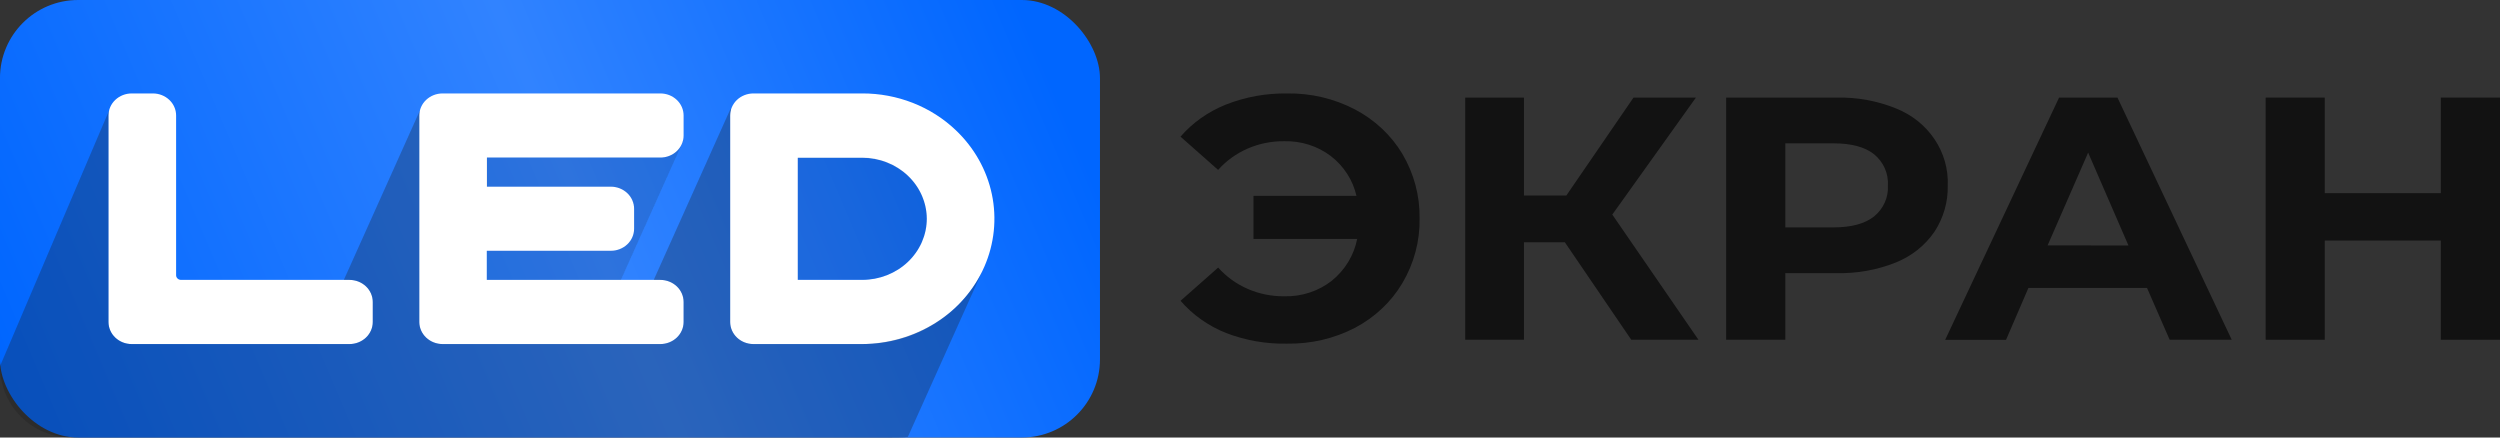
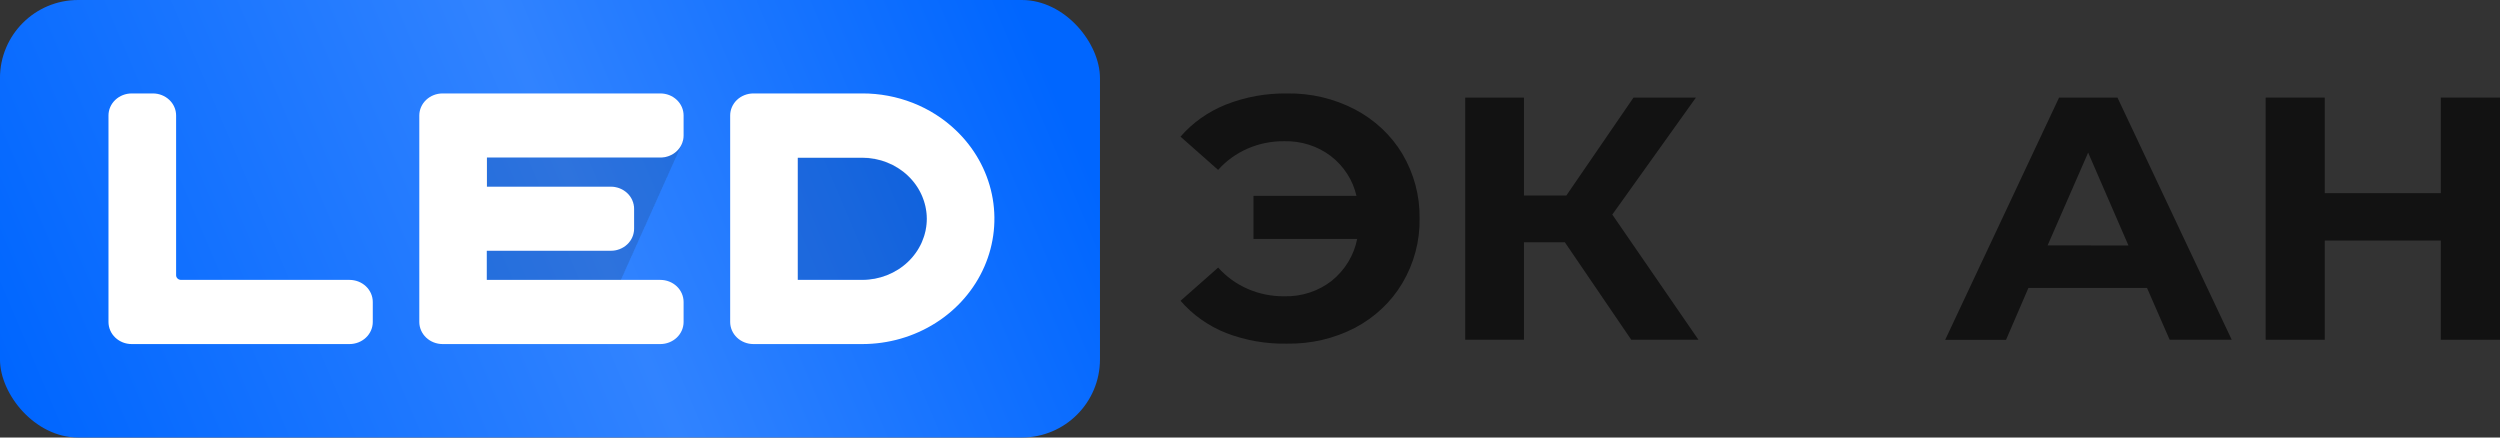
<svg xmlns="http://www.w3.org/2000/svg" width="160" height="28" viewBox="0 0 160 28" fill="none">
  <rect x="0" y="0" width="160" height="28" fill="#333333" stroke="none" />
  <g clip-path="url(#clip0_1_151)">
    <rect x="-0.002" width="70.4" height="28" rx="5" fill="url(#paint0_linear_1_151)" />
    <path d="M86.73 7.01C87.994 7.676 89.04 8.66 89.754 9.853C90.498 11.115 90.877 12.54 90.854 13.985C90.878 15.43 90.498 16.855 89.754 18.116C89.044 19.315 87.997 20.304 86.73 20.974C85.397 21.668 83.895 22.019 82.374 21.993C81.035 22.021 79.705 21.788 78.465 21.31C77.333 20.859 76.334 20.152 75.555 19.251L77.963 17.124C78.481 17.707 79.129 18.174 79.86 18.492C80.591 18.81 81.387 18.97 82.191 18.962C83.301 18.991 84.385 18.636 85.24 17.964C86.086 17.274 86.657 16.33 86.859 15.29H80.224V12.537H86.813C86.588 11.536 86.011 10.637 85.175 9.989C84.329 9.347 83.271 9.01 82.187 9.038C81.383 9.029 80.588 9.189 79.856 9.506C79.126 9.823 78.478 10.29 77.959 10.873L75.552 8.746C76.332 7.846 77.332 7.14 78.465 6.69C79.704 6.202 81.035 5.961 82.377 5.98C83.898 5.957 85.399 6.312 86.73 7.01Z" fill="#121212" />
    <path d="M100.152 15.507H97.533V21.745H93.774V6.245H97.533V12.514H100.245L104.545 6.245H108.539L103.187 13.733L108.701 21.745H104.401L100.152 15.507Z" fill="#121212" />
-     <path d="M121.327 6.932C122.347 7.334 123.213 8.023 123.808 8.906C124.403 9.79 124.699 10.825 124.655 11.872C124.681 12.924 124.381 13.96 123.792 14.852C123.192 15.719 122.334 16.398 121.327 16.802C120.133 17.278 118.848 17.509 117.554 17.481H114.261V21.745H110.474V6.245H117.554C118.849 6.218 120.135 6.452 121.327 6.932ZM119.936 13.856C120.235 13.612 120.471 13.306 120.625 12.962C120.779 12.618 120.847 12.245 120.825 11.872C120.849 11.495 120.781 11.119 120.627 10.771C120.473 10.424 120.237 10.114 119.936 9.867C119.346 9.405 118.482 9.174 117.342 9.174H114.261V14.553H117.342C118.482 14.553 119.346 14.32 119.936 13.856Z" fill="#121212" />
    <path d="M137.41 18.429H129.818L128.385 21.752H124.49L131.781 6.245H135.518L142.831 21.745H138.858L137.41 18.429ZM136.221 15.711L133.641 9.768L131.047 15.704L136.221 15.711Z" fill="#121212" />
    <path d="M160 6.245V21.745H156.213V15.395H148.785V21.745H145.002V6.245H148.785V12.361H156.213V6.245H160Z" fill="#121212" />
    <path d="M61.166 8.328C60.383 7.581 59.45 6.989 58.424 6.586C57.398 6.184 56.297 5.977 55.187 5.98H48.218C48.022 5.98 47.829 6.017 47.648 6.088C47.467 6.159 47.303 6.263 47.165 6.394C47.027 6.525 46.918 6.681 46.843 6.853C46.769 7.024 46.73 7.208 46.731 7.393V20.607C46.731 20.981 46.888 21.34 47.166 21.605C47.445 21.87 47.823 22.019 48.218 22.02H55.187C56.859 22.02 58.494 21.549 59.884 20.667C61.275 19.786 62.358 18.533 62.998 17.068C63.639 15.602 63.806 13.99 63.48 12.434C63.154 10.879 62.349 9.45 61.166 8.328ZM59.314 13.998C59.313 15.036 58.878 16.031 58.104 16.765C57.33 17.499 56.281 17.912 55.187 17.913H51.059V10.098H55.187C56.278 10.1 57.325 10.511 58.098 11.242C58.871 11.972 59.308 12.963 59.314 13.998Z" fill="white" />
    <path d="M42.26 10.084C42.455 10.085 42.649 10.049 42.83 9.978C43.011 9.907 43.175 9.804 43.313 9.673C43.452 9.542 43.562 9.386 43.637 9.215C43.712 9.043 43.75 8.86 43.75 8.674V7.39C43.75 7.205 43.712 7.021 43.637 6.85C43.562 6.678 43.452 6.523 43.313 6.392C43.175 6.261 43.011 6.157 42.83 6.086C42.649 6.016 42.455 5.98 42.26 5.98H28.326C27.931 5.98 27.553 6.128 27.273 6.393C26.994 6.657 26.836 7.016 26.835 7.39V20.607C26.836 20.981 26.994 21.34 27.273 21.605C27.552 21.87 27.931 22.019 28.326 22.02H42.26C42.655 22.02 43.034 21.871 43.314 21.606C43.593 21.341 43.75 20.982 43.75 20.607V19.326C43.75 18.951 43.593 18.592 43.314 18.326C43.034 18.061 42.655 17.913 42.26 17.913H31.153V16.051H39.092C39.288 16.051 39.482 16.015 39.663 15.944C39.843 15.874 40.008 15.77 40.146 15.639C40.285 15.508 40.394 15.352 40.469 15.181C40.544 15.01 40.583 14.826 40.583 14.641V13.36C40.583 12.985 40.426 12.625 40.146 12.36C39.867 12.095 39.488 11.946 39.092 11.946H31.167V10.084H42.26Z" fill="white" />
    <path d="M22.368 17.913H11.583C11.501 17.913 11.421 17.881 11.363 17.826C11.304 17.77 11.271 17.695 11.271 17.617V7.39C11.271 7.016 11.115 6.657 10.836 6.393C10.557 6.129 10.179 5.98 9.785 5.98H8.43C8.036 5.98 7.658 6.129 7.379 6.393C7.1 6.657 6.943 7.016 6.943 7.39V20.607C6.943 20.792 6.981 20.976 7.056 21.148C7.13 21.319 7.239 21.475 7.378 21.606C7.516 21.737 7.68 21.841 7.86 21.913C8.041 21.984 8.235 22.02 8.43 22.02H22.368C22.763 22.02 23.142 21.871 23.422 21.606C23.701 21.341 23.858 20.982 23.858 20.607V19.326C23.858 18.951 23.701 18.592 23.422 18.326C23.142 18.061 22.763 17.913 22.368 17.913Z" fill="white" />
    <g opacity="0.17">
      <path opacity="0.3" d="M59.314 13.999C59.312 12.961 58.877 11.966 58.103 11.233C57.329 10.499 56.281 10.086 55.187 10.085H51.059V17.899H55.187C56.278 17.898 57.326 17.487 58.099 16.756C58.872 16.026 59.309 15.034 59.314 13.999Z" fill="#1D1D1B" />
      <path opacity="0.3" d="M42.26 10.084H31.153V11.946H39.093C39.488 11.946 39.867 12.095 40.146 12.36C40.426 12.625 40.583 12.985 40.583 13.36V14.641C40.583 14.826 40.544 15.01 40.469 15.181C40.395 15.352 40.285 15.508 40.146 15.639C40.008 15.77 39.843 15.874 39.663 15.944C39.482 16.015 39.288 16.051 39.093 16.051H31.167V17.913H39.737L43.739 9H43.711C43.632 9.309 43.446 9.584 43.183 9.781C42.92 9.977 42.595 10.084 42.26 10.084Z" fill="#1D1D1B" />
    </g>
    <g opacity="0.17">
      <path opacity="0.3" d="M59.314 13.999C59.312 12.961 58.877 11.966 58.103 11.233C57.329 10.499 56.281 10.086 55.187 10.085H51.059V17.899H55.187C56.278 17.898 57.326 17.487 58.099 16.756C58.872 16.026 59.309 15.034 59.314 13.999Z" fill="#1D1D1B" />
      <path opacity="0.3" d="M42.26 10.084H31.153V11.946H39.093C39.488 11.946 39.867 12.095 40.146 12.36C40.426 12.625 40.583 12.985 40.583 13.36V14.641C40.583 14.826 40.544 15.01 40.469 15.181C40.395 15.352 40.285 15.508 40.146 15.639C40.008 15.77 39.843 15.874 39.663 15.944C39.482 16.015 39.288 16.051 39.093 16.051H31.167V17.913H39.737L43.739 9H43.711C43.632 9.309 43.446 9.584 43.183 9.781C42.92 9.977 42.595 10.084 42.26 10.084Z" fill="#1D1D1B" />
    </g>
    <g opacity="0.17">
      <path opacity="0.3" d="M59.314 13.999C59.312 12.961 58.877 11.966 58.103 11.233C57.329 10.499 56.281 10.086 55.187 10.085H51.059V17.899H55.187C56.278 17.898 57.326 17.487 58.099 16.756C58.872 16.026 59.309 15.034 59.314 13.999Z" fill="#1D1D1B" />
      <path opacity="0.3" d="M42.26 10.084H31.153V11.946H39.093C39.488 11.946 39.867 12.095 40.146 12.36C40.426 12.625 40.583 12.985 40.583 13.36V14.641C40.583 14.826 40.544 15.01 40.469 15.181C40.395 15.352 40.285 15.508 40.146 15.639C40.008 15.77 39.843 15.874 39.663 15.944C39.482 16.015 39.288 16.051 39.093 16.051H31.167V17.913H39.737L43.739 9H43.711C43.632 9.309 43.446 9.584 43.183 9.781C42.92 9.977 42.595 10.084 42.26 10.084Z" fill="#1D1D1B" />
    </g>
-     <path opacity="0.3" d="M13.479 28H57.111C57.444 28 57.777 28 58.103 27.96L62.822 17.454C62.391 18.311 61.803 19.087 61.084 19.748C59.442 21.227 57.258 22.042 54.993 22.021H48.218C48.022 22.021 47.829 21.984 47.648 21.913C47.468 21.842 47.303 21.738 47.165 21.606C47.027 21.475 46.918 21.319 46.843 21.148C46.769 20.976 46.731 20.793 46.731 20.607V7.39C46.731 7.263 46.749 7.136 46.785 7.013H46.731L41.84 17.913H42.263C42.658 17.913 43.038 18.062 43.317 18.327C43.597 18.592 43.754 18.951 43.754 19.326V20.607C43.754 20.982 43.597 21.341 43.317 21.607C43.038 21.872 42.658 22.021 42.263 22.021H28.326C27.931 22.021 27.552 21.872 27.272 21.607C26.992 21.341 26.835 20.982 26.835 20.607V7.39C26.836 7.283 26.849 7.176 26.875 7.071L22.006 17.913H22.364C22.759 17.913 23.138 18.062 23.418 18.327C23.697 18.592 23.855 18.951 23.855 19.326V20.607C23.855 20.982 23.697 21.341 23.418 21.607C23.138 21.872 22.759 22.021 22.364 22.021H8.43C8.235 22.021 8.041 21.984 7.86 21.913C7.68 21.842 7.516 21.738 7.378 21.606C7.239 21.475 7.13 21.319 7.055 21.148C6.981 20.976 6.943 20.793 6.943 20.607V7.39C6.944 7.283 6.957 7.176 6.983 7.071L0 23.435C0 25.956 2.043 28 4.564 28C7.869 28 11.767 28 13.479 28Z" fill="#1D1D1B" />
  </g>
  <defs>
    <linearGradient id="paint0_linear_1_151" x1="66.413" y1="2.888" x2="2.903" y2="29.83" gradientUnits="userSpaceOnUse">
      <stop stop-color="#0066FF" />
      <stop offset="0.448" stop-color="#3183FF" />
      <stop offset="1" stop-color="#0066FF" />
    </linearGradient>
    <clipPath id="clip0_1_151">
      <rect width="160" height="28" fill="white" />
    </clipPath>
  </defs>
</svg>